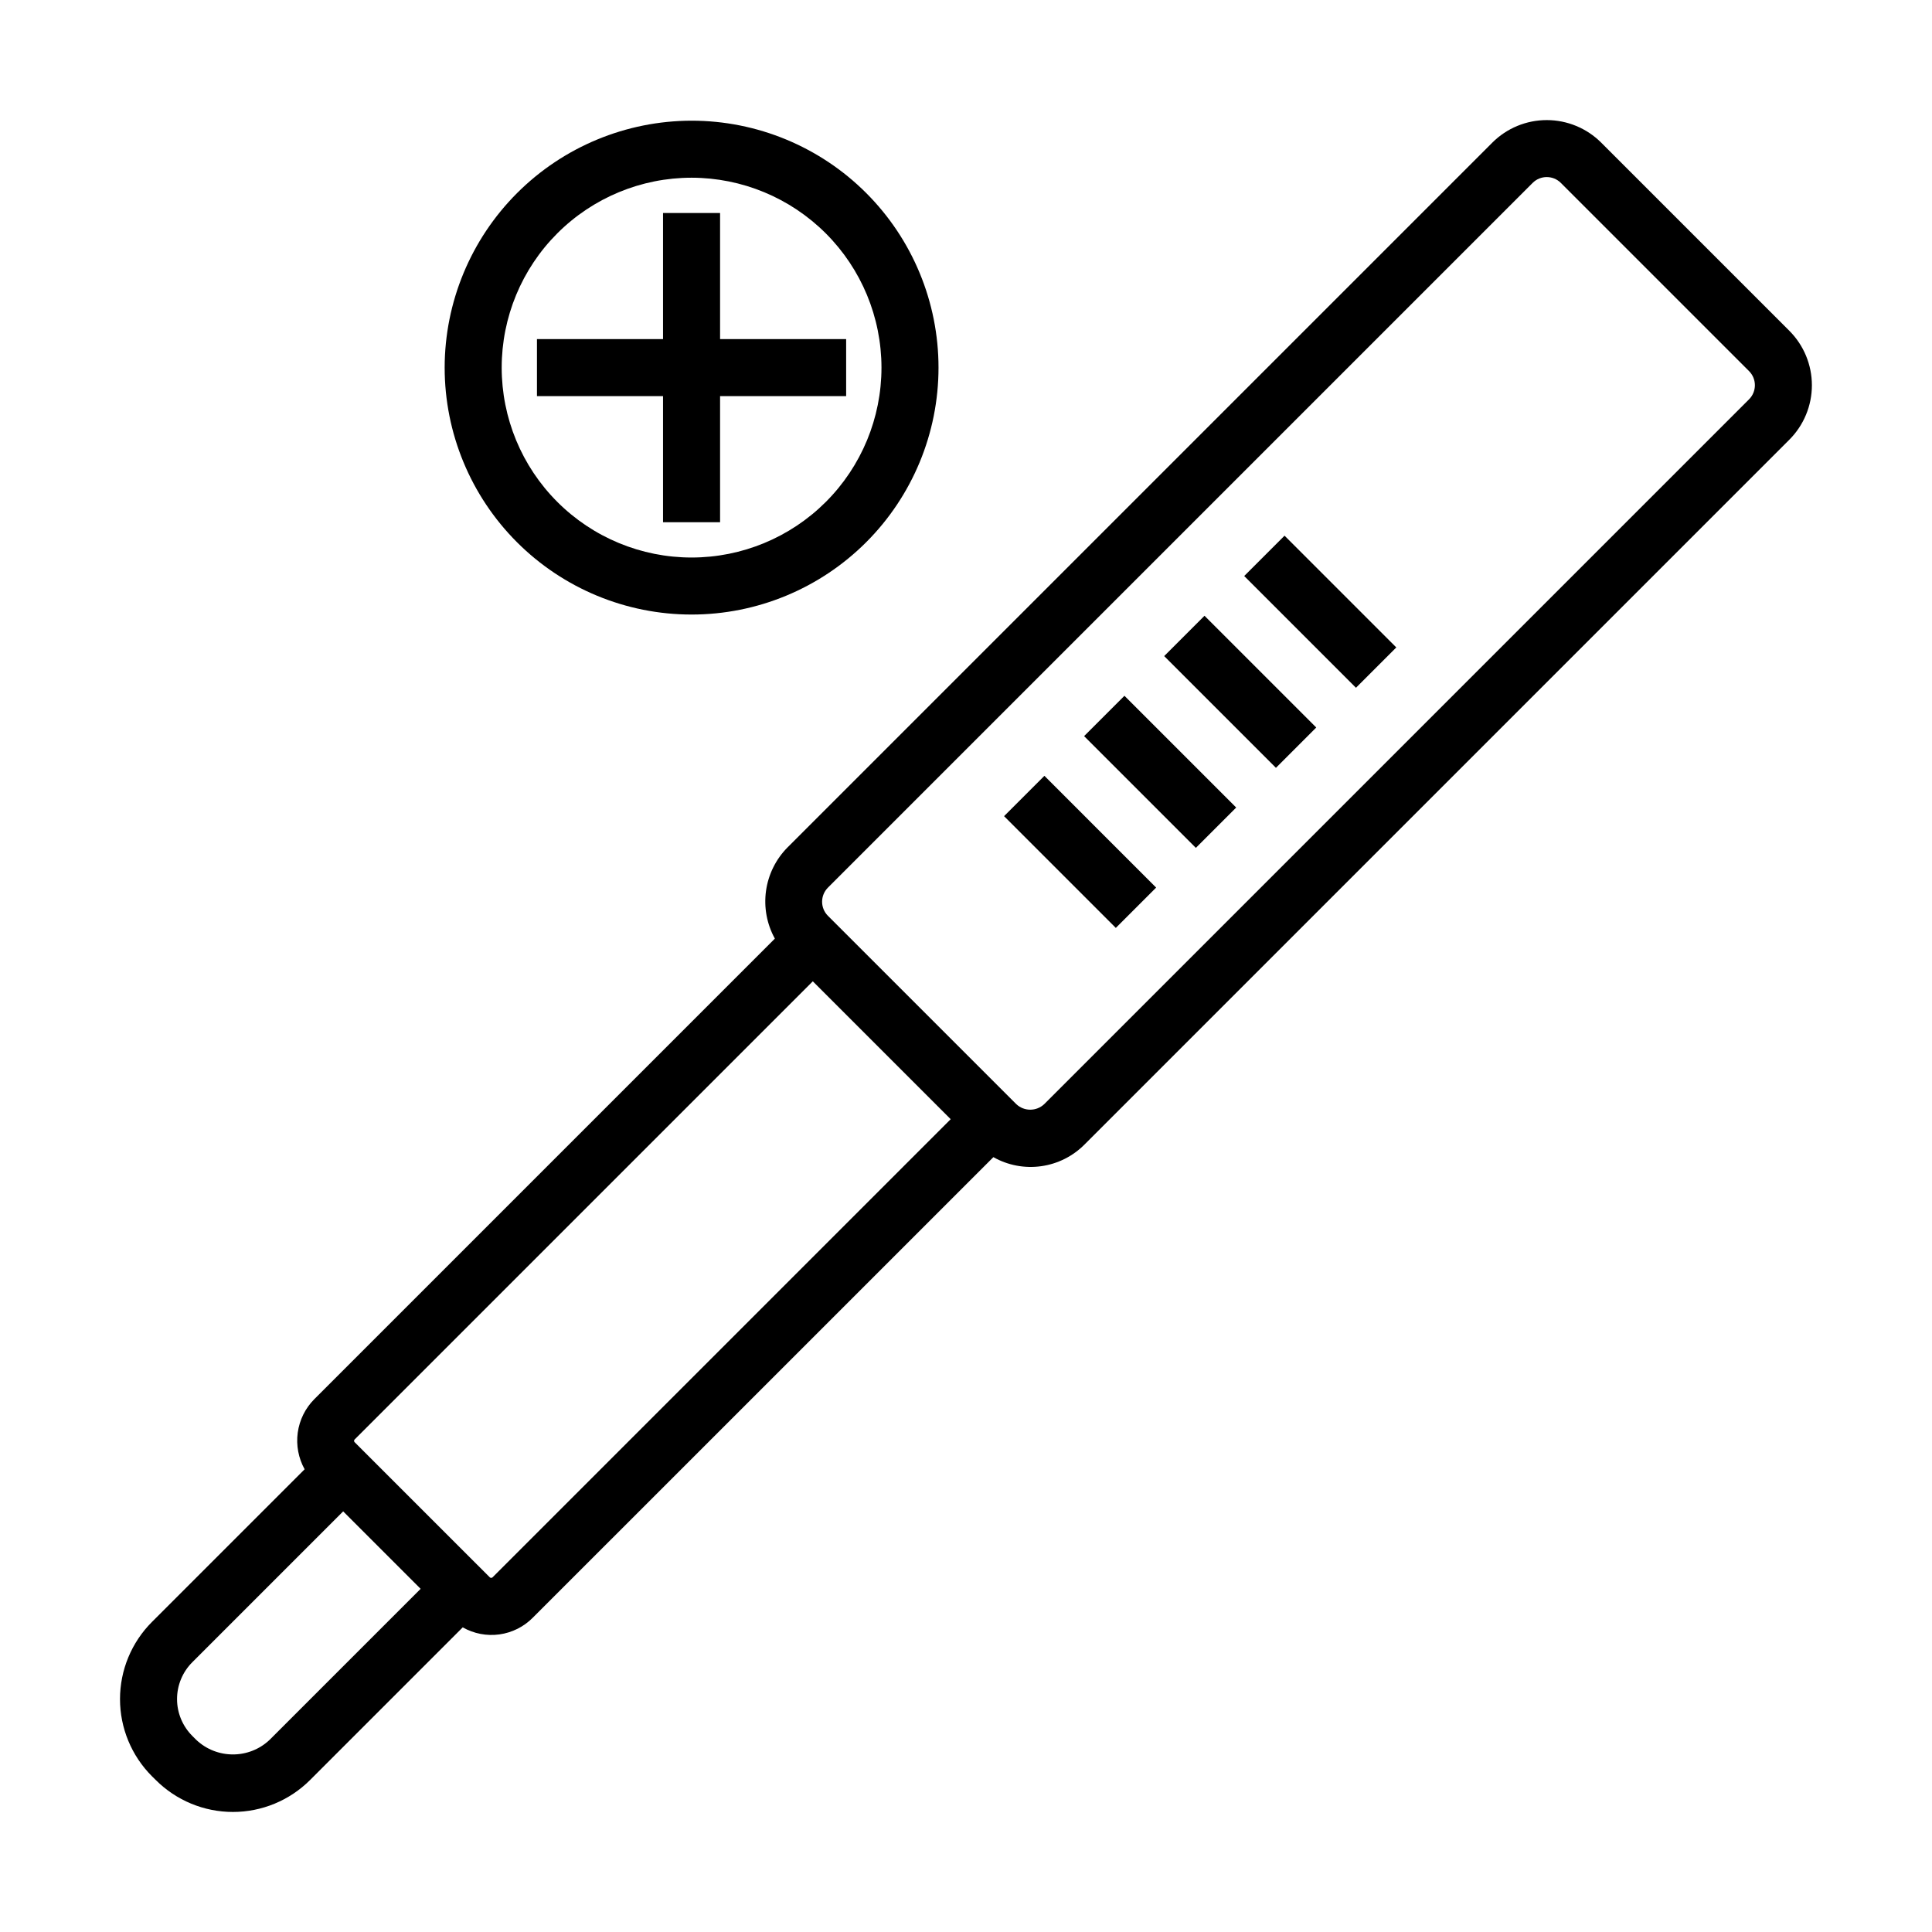
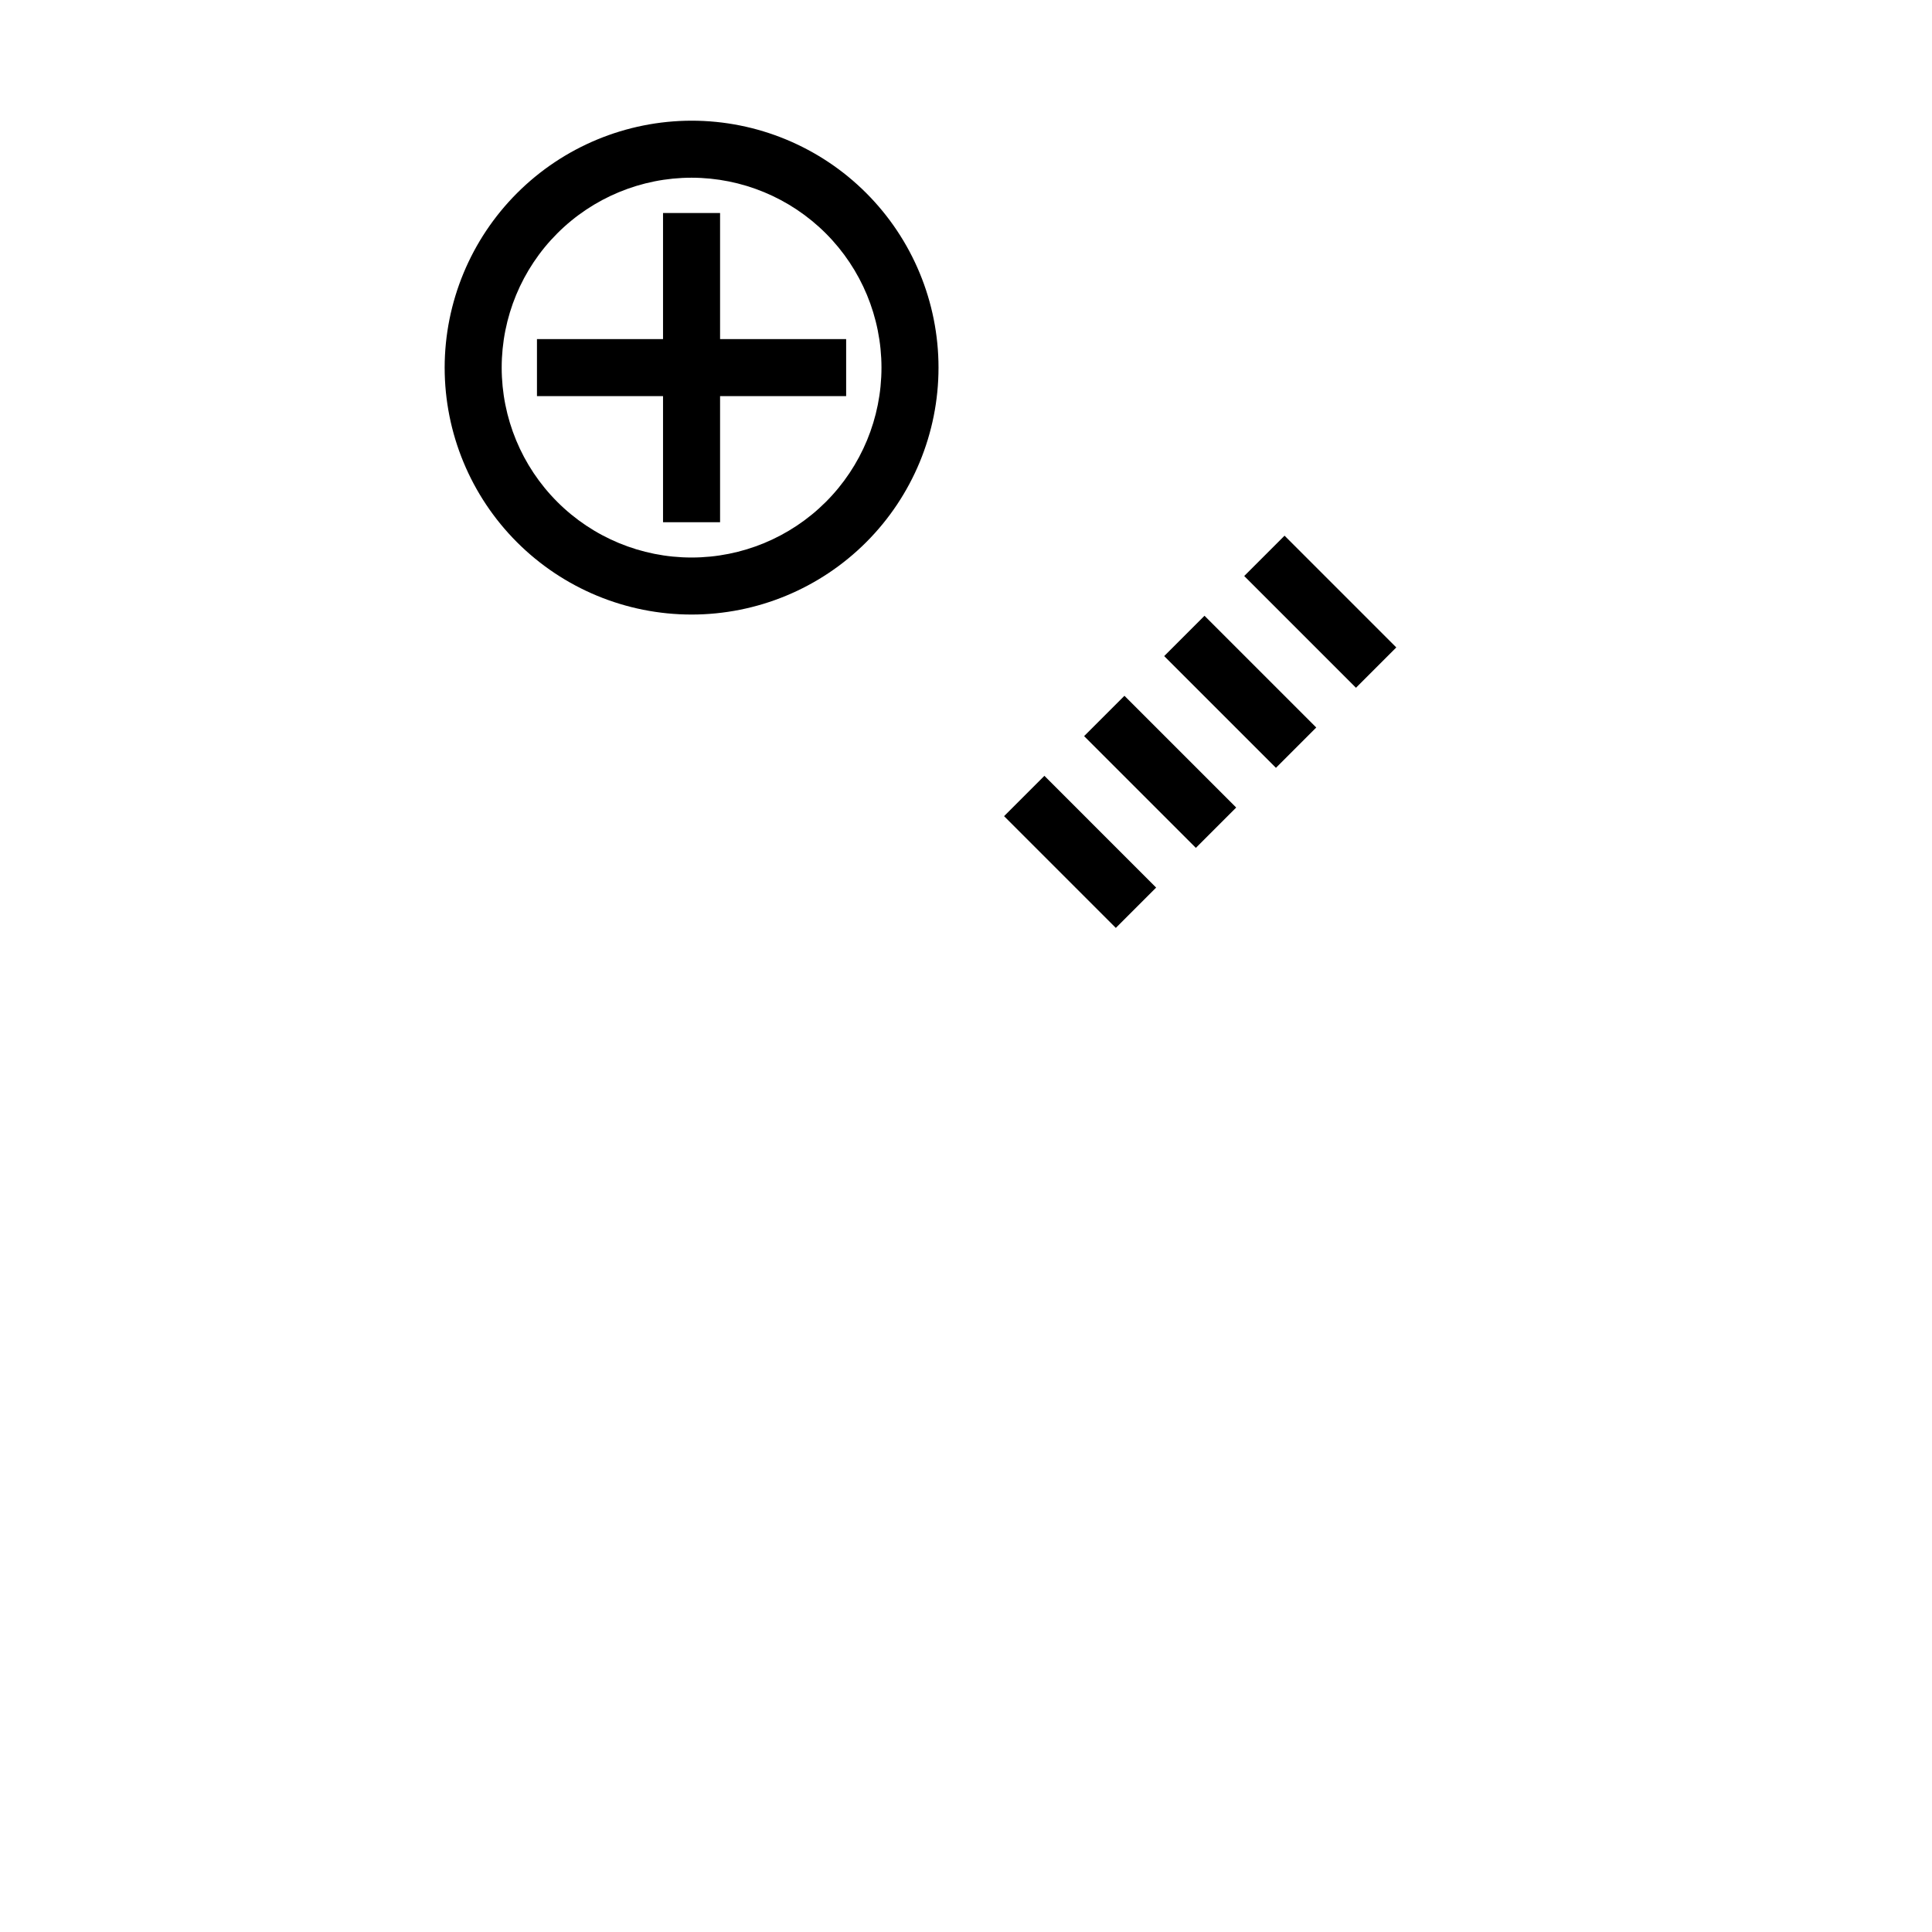
<svg xmlns="http://www.w3.org/2000/svg" fill="#000000" width="800px" height="800px" version="1.1" viewBox="144 144 512 512">
  <g>
-     <path d="m185.27 615.71c5.426 5.426 12.785 8.477 20.457 8.477 7.676 0 15.035-3.051 20.457-8.477l40.445-40.445c2.945 1.676 6.359 2.332 9.719 1.871 3.356-0.465 6.465-2.019 8.848-4.43l122.06-122.05c3.844 2.168 8.293 3.012 12.664 2.398 4.371-0.609 8.418-2.641 11.52-5.777l186.77-186.77c3.816-3.828 5.961-9.012 5.961-14.414 0-5.406-2.144-10.59-5.961-14.418l-49.887-49.891c-3.828-3.816-9.016-5.961-14.418-5.961-5.406 0-10.594 2.144-14.418 5.965l-186.77 186.77c-3.102 3.125-5.106 7.172-5.715 11.531-0.605 4.359 0.215 8.801 2.344 12.652l-122.07 122.07c-2.379 2.398-3.91 5.508-4.371 8.852-0.457 3.348 0.184 6.754 1.824 9.707l-40.449 40.449c-5.426 5.422-8.477 12.781-8.477 20.457 0 7.672 3.051 15.031 8.477 20.457zm178.13-236.47 186.77-186.77c2.062-2.059 5.402-2.059 7.465-0.004l49.891 49.891c2.051 2.062 2.051 5.394 0 7.457l-186.77 186.77c-2.09 1.996-5.375 1.992-7.461-0.004l-49.891-49.887c-2.051-2.062-2.051-5.394 0.004-7.457zm-125.43 146.25 121.43-121.43 36.539 36.539-121.43 121.43c-0.199 0.16-0.484 0.164-0.688 0l-21.852-21.848-14-14c-0.184-0.195-0.184-0.5 0-0.691zm-43 59.012 39.973-39.973 20.527 20.527-39.969 39.969v0.004c-5.469 5.219-14.074 5.219-19.543 0.004l-0.988-0.992c-2.594-2.59-4.051-6.106-4.051-9.77s1.457-7.18 4.051-9.77z" />
    <path d="m473.73 296.65 10.688-10.688 29.617 29.617-10.688 10.688z" />
    <path d="m452.52 317.87 10.684-10.688 29.617 29.613-10.684 10.688z" />
    <path d="m431.3 339.08 10.688-10.688 29.617 29.617-10.688 10.688z" />
    <path d="m410.09 360.29 10.688-10.688 29.613 29.617-10.688 10.688z" />
    <path d="m319.71 200.45v33.414h-33.41v15.113h33.41v33.418h15.117v-33.418h33.41v-15.113h-33.41v-33.414z" />
    <path d="m261.84 241.42c0 17.355 6.891 34 19.164 46.273 12.27 12.273 28.914 19.168 46.27 19.168s34-6.894 46.273-19.164c12.273-12.273 19.168-28.918 19.168-46.273s-6.891-34-19.164-46.273c-12.27-12.27-28.914-19.168-46.27-19.168-17.352 0.02-33.984 6.922-46.254 19.188-12.266 12.266-19.168 28.898-19.188 46.25zm115.76 0c0 13.348-5.301 26.148-14.738 35.586s-22.238 14.742-35.586 14.742c-13.348 0-26.148-5.305-35.586-14.742s-14.738-22.238-14.738-35.586 5.301-26.145 14.742-35.582c9.438-9.438 22.238-14.742 35.586-14.742 13.34 0.016 26.129 5.324 35.566 14.758 9.434 9.434 14.738 22.223 14.754 35.566z" />
  </g>
</svg>